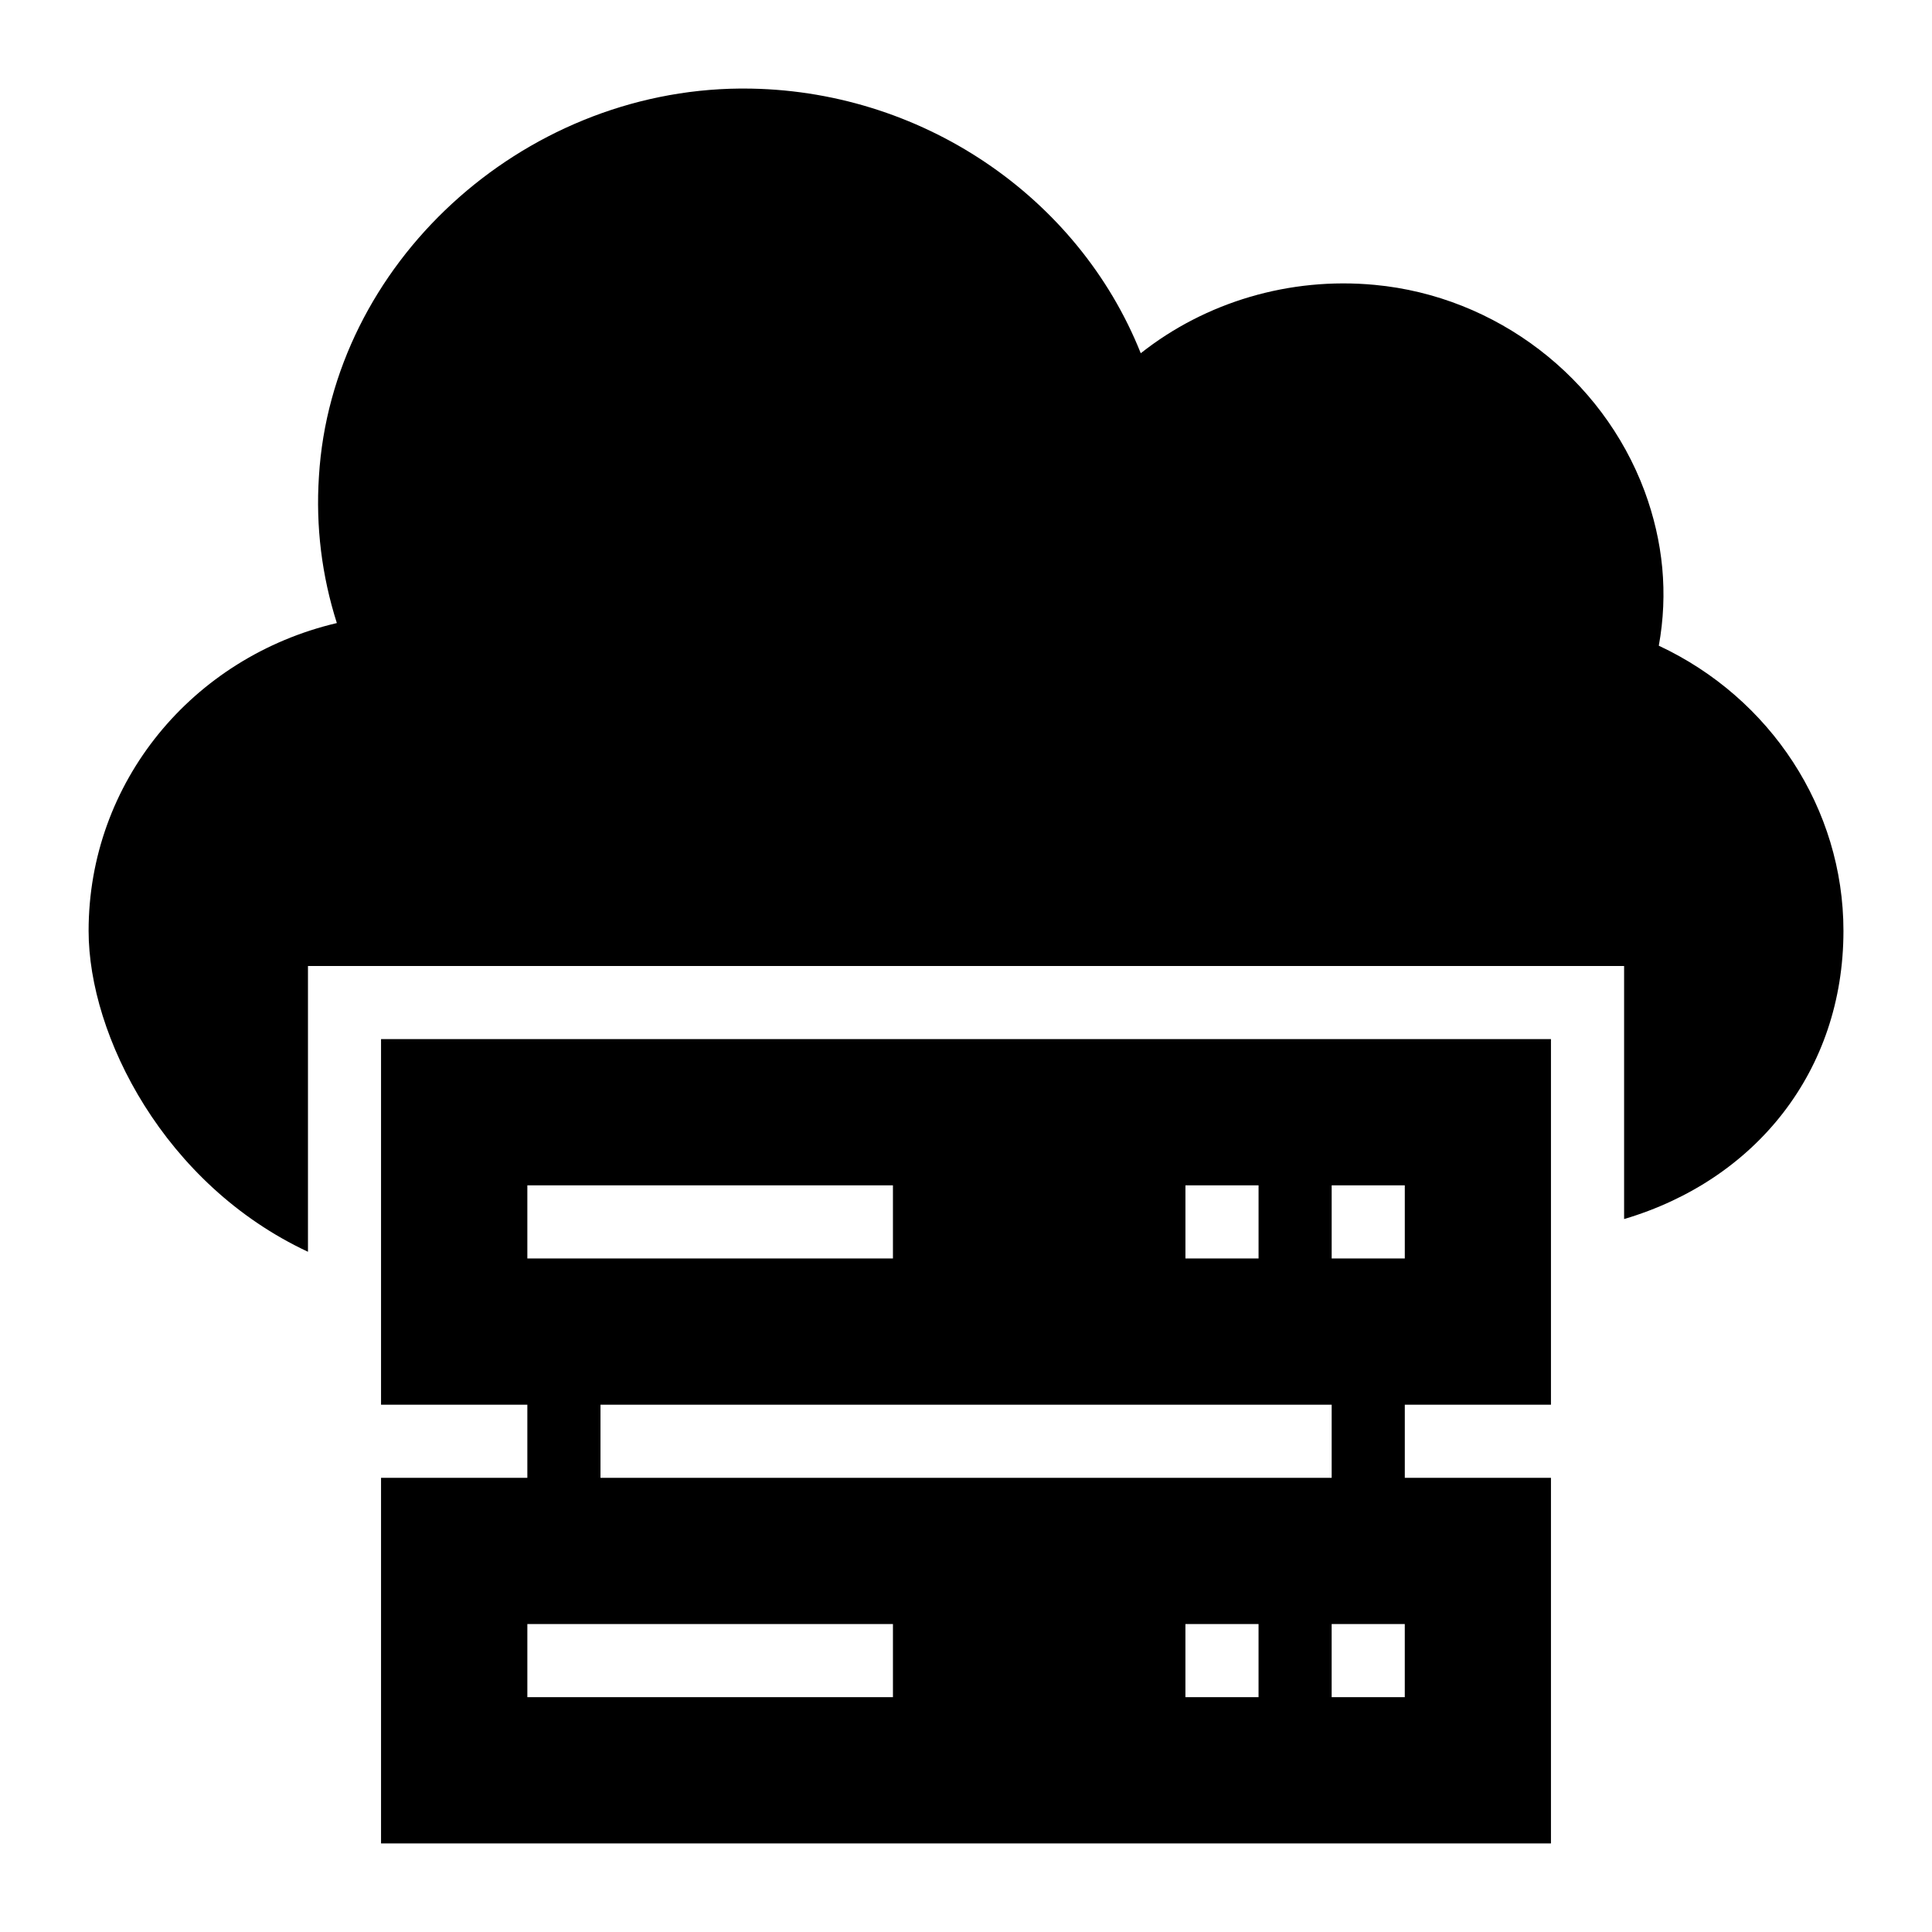
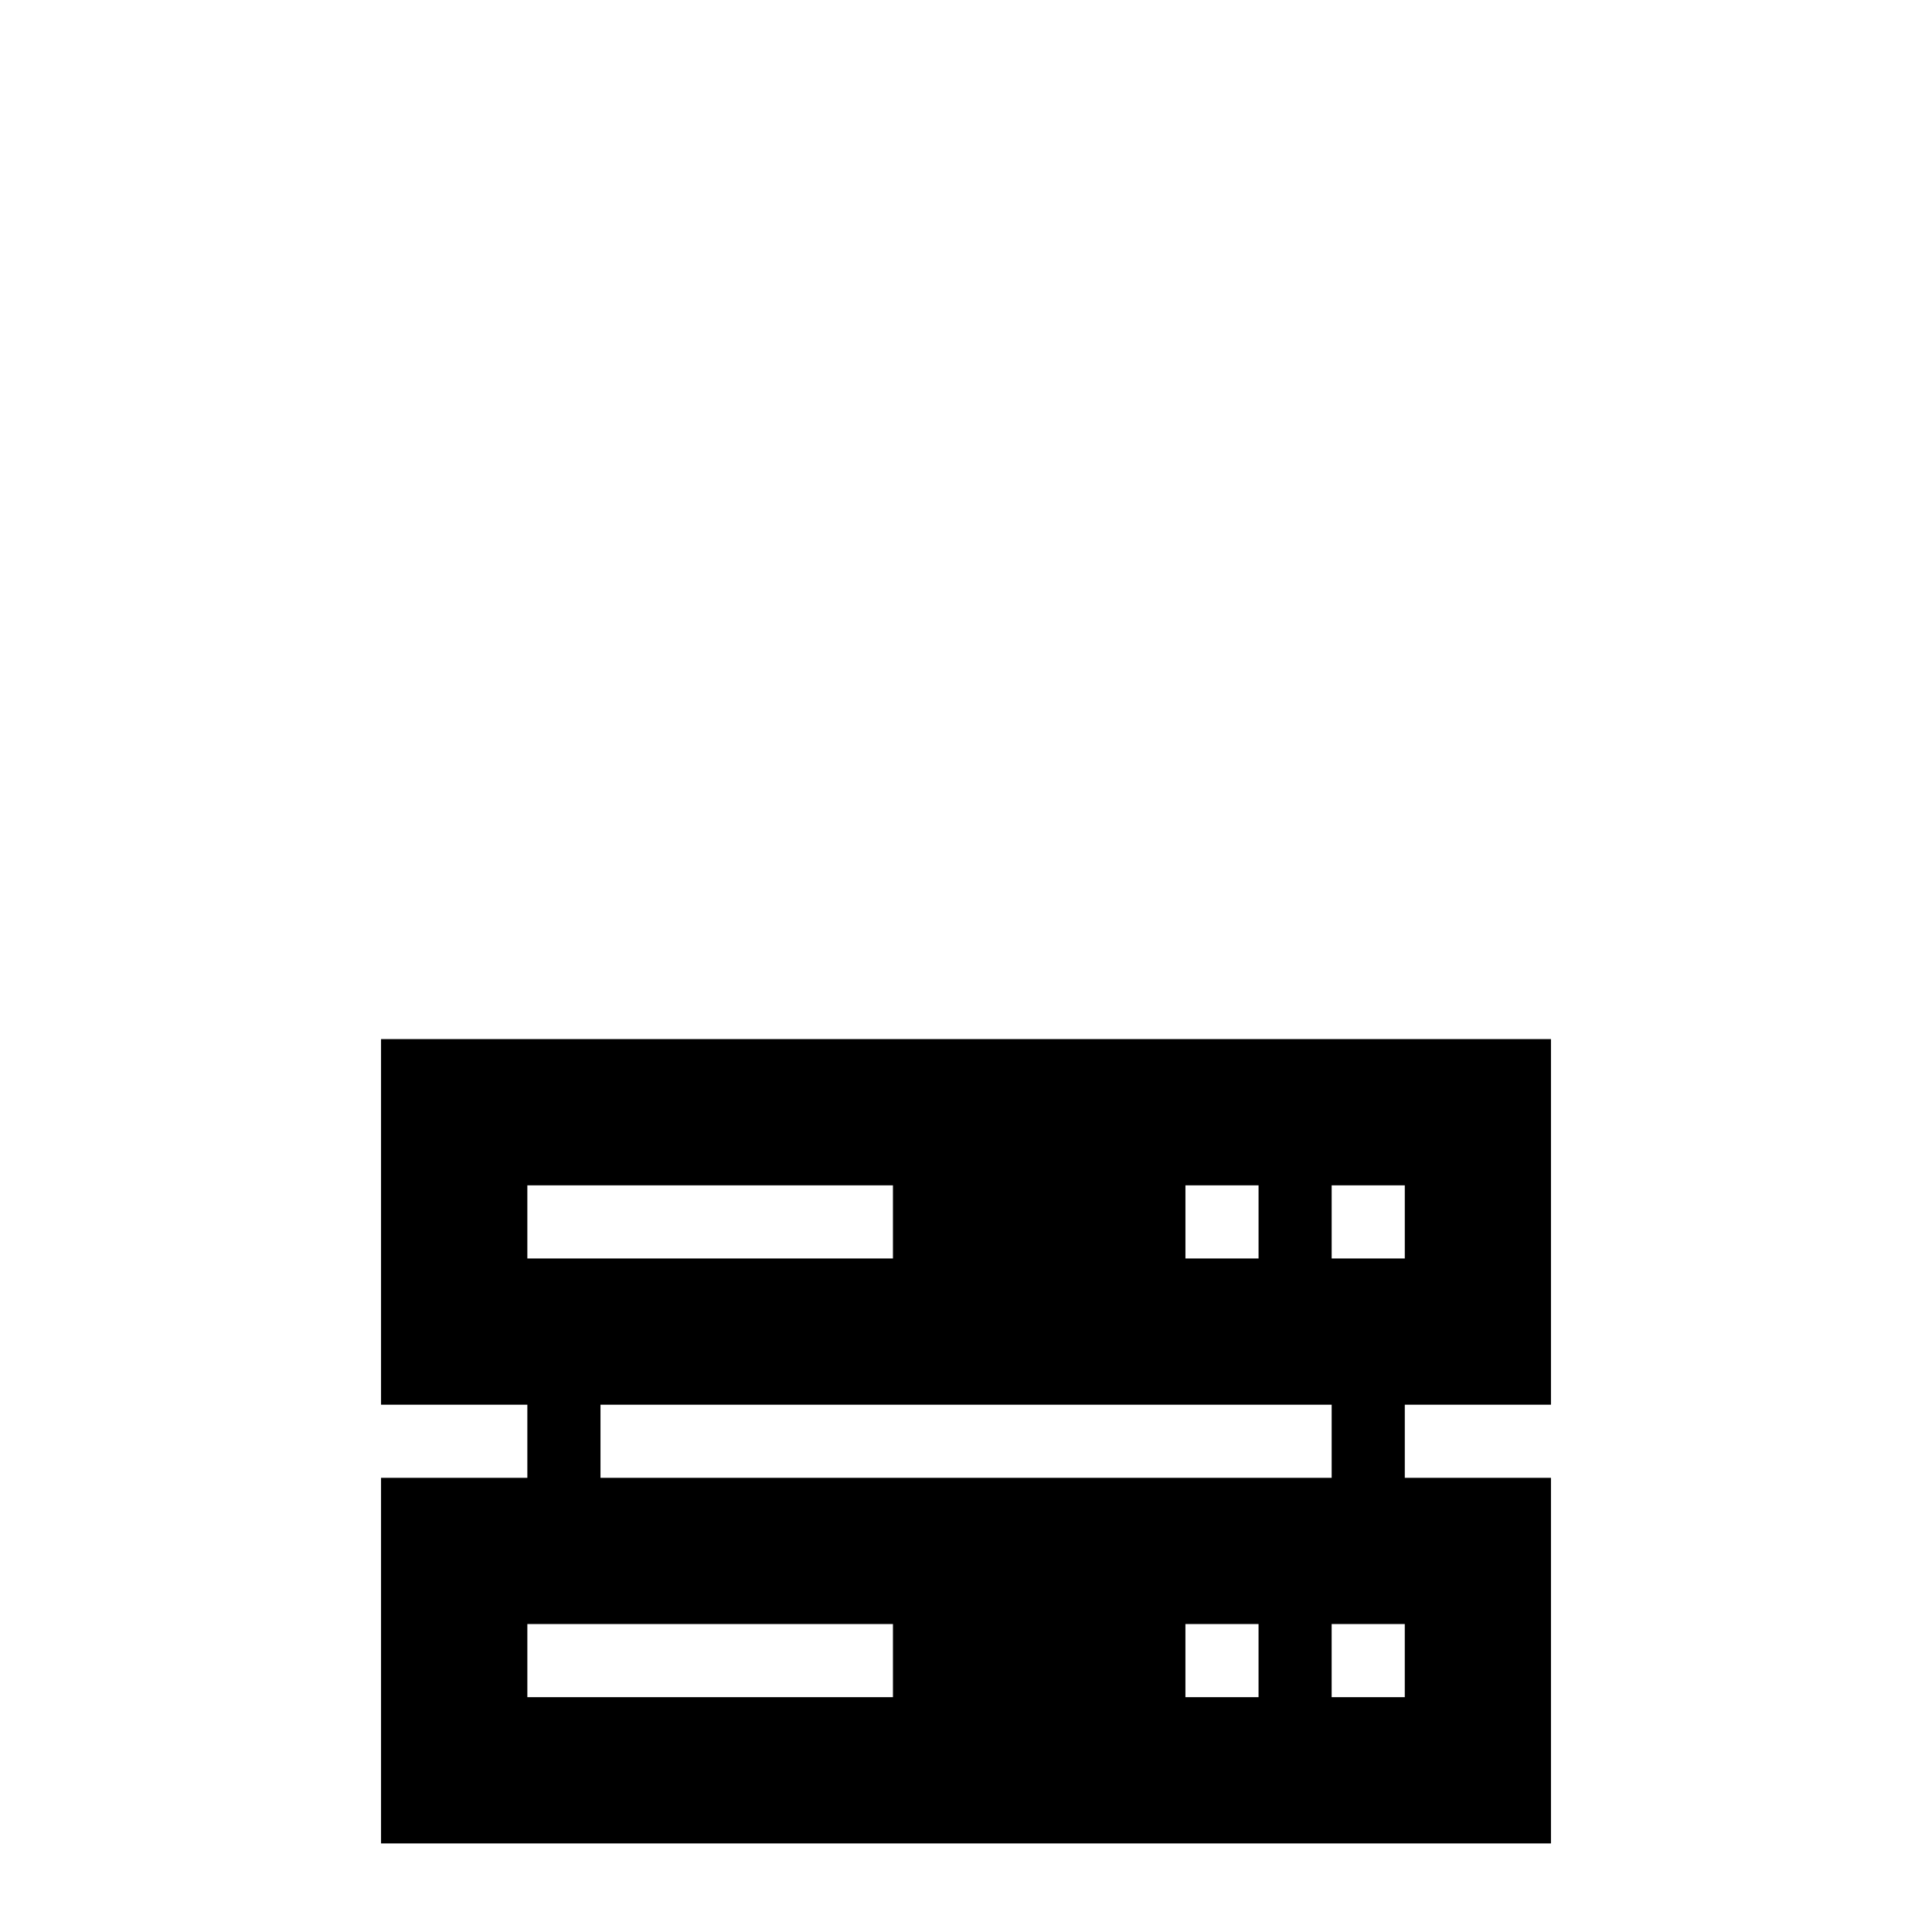
<svg xmlns="http://www.w3.org/2000/svg" fill="#000000" width="800px" height="800px" version="1.1" viewBox="144 144 512 512">
  <g>
-     <path d="m583.6 315.12c2.519-13.855 1.164-27.613-3.777-40.984-11.238-30.129-39.336-51.637-71.504-54.641-22.574-2.133-44.859 4.555-62.008 18.117-16.566-41.566-58.422-70.145-105.31-70.145h-0.871c-58.133 0.484-108.22 46.602-111.61 102.8-0.875 13.27 0.773 26.352 4.746 38.848-38.27 9.012-65.785 42.148-65.785 81.582 0 27.789 20.074 67.258 58.133 85.035v-75.734h348.79v67.062c34.922-10.336 58.129-39.305 58.129-76.363 0-32.363-19.281-61.719-48.93-75.574z" />
    <path d="m244.98 516.26h38.773v19.379h-38.773v96.887h310.04v-96.887h-38.734v-19.379h38.734v-96.887h-310.04zm135.66 77.508h-96.887v-19.379h96.887zm96.887 0h-19.379v-19.379h19.379zm38.754 0h-19.379v-19.379h19.379zm-19.375-135.64h19.379v19.379h-19.379zm0 77.512h-193.77v-19.379h193.77zm-38.754-77.512h19.379v19.379h-19.379zm-174.4 0h96.887v19.379h-96.887z" />
  </g>
</svg>